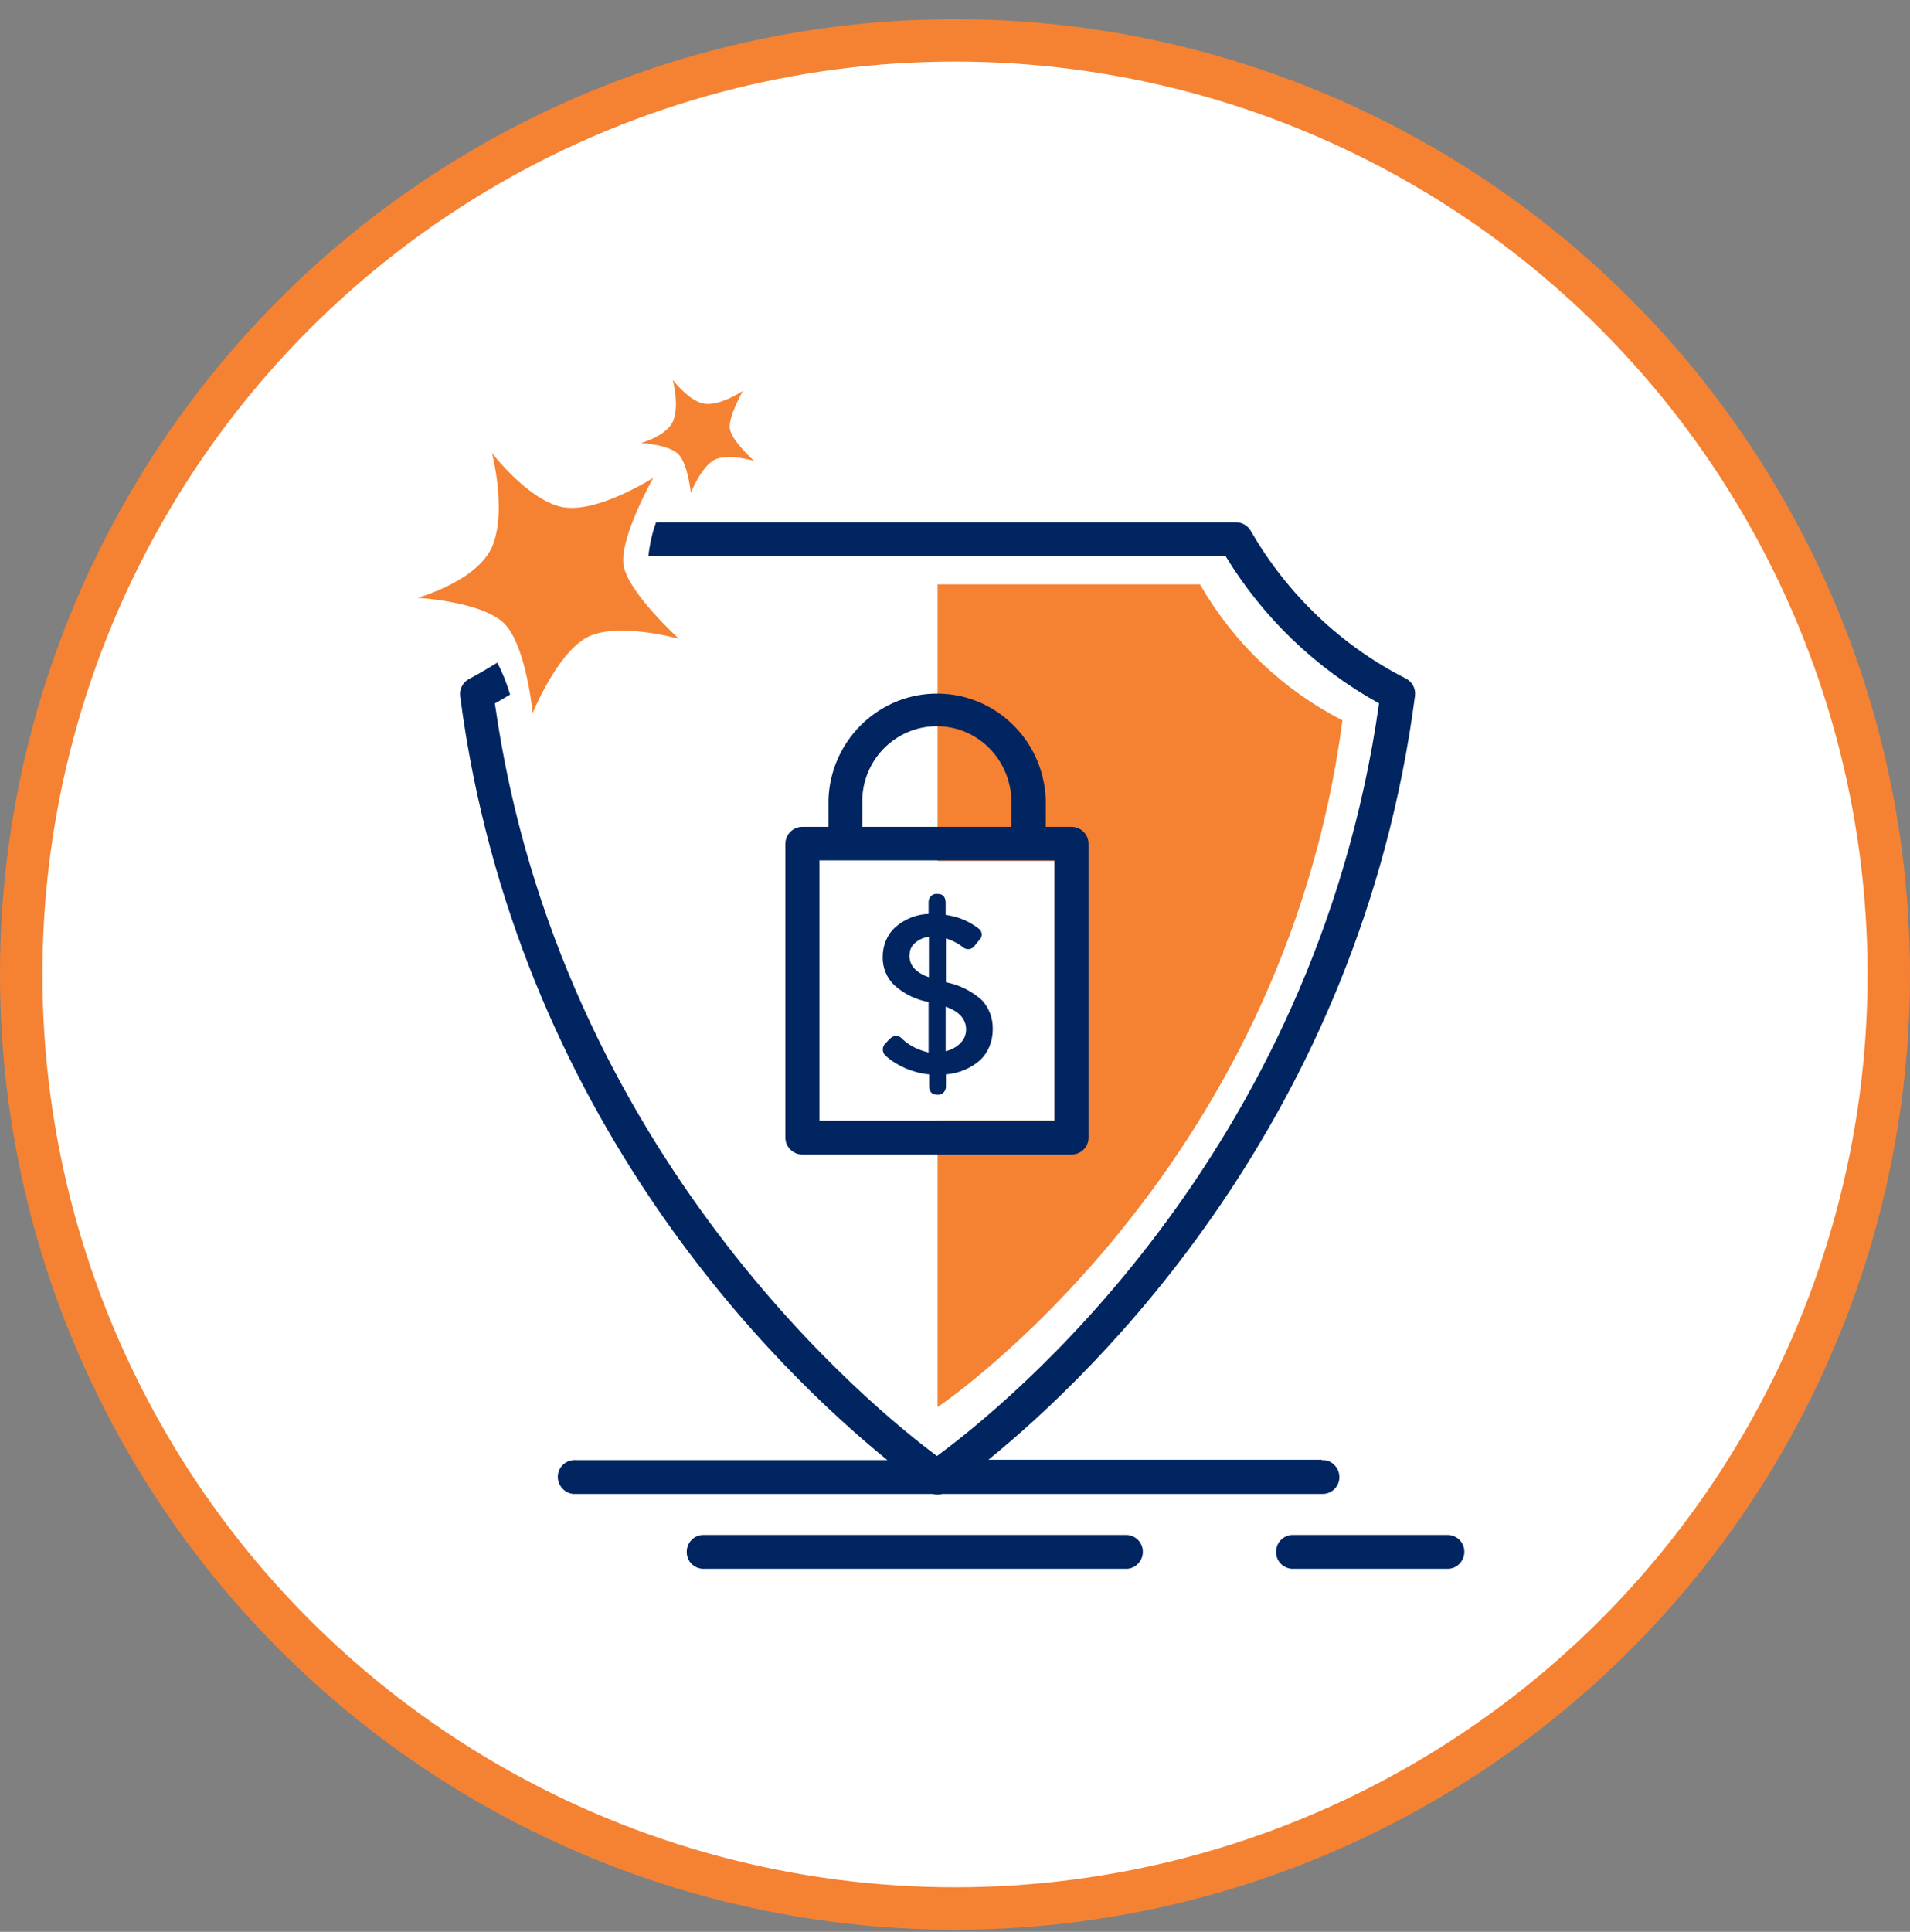
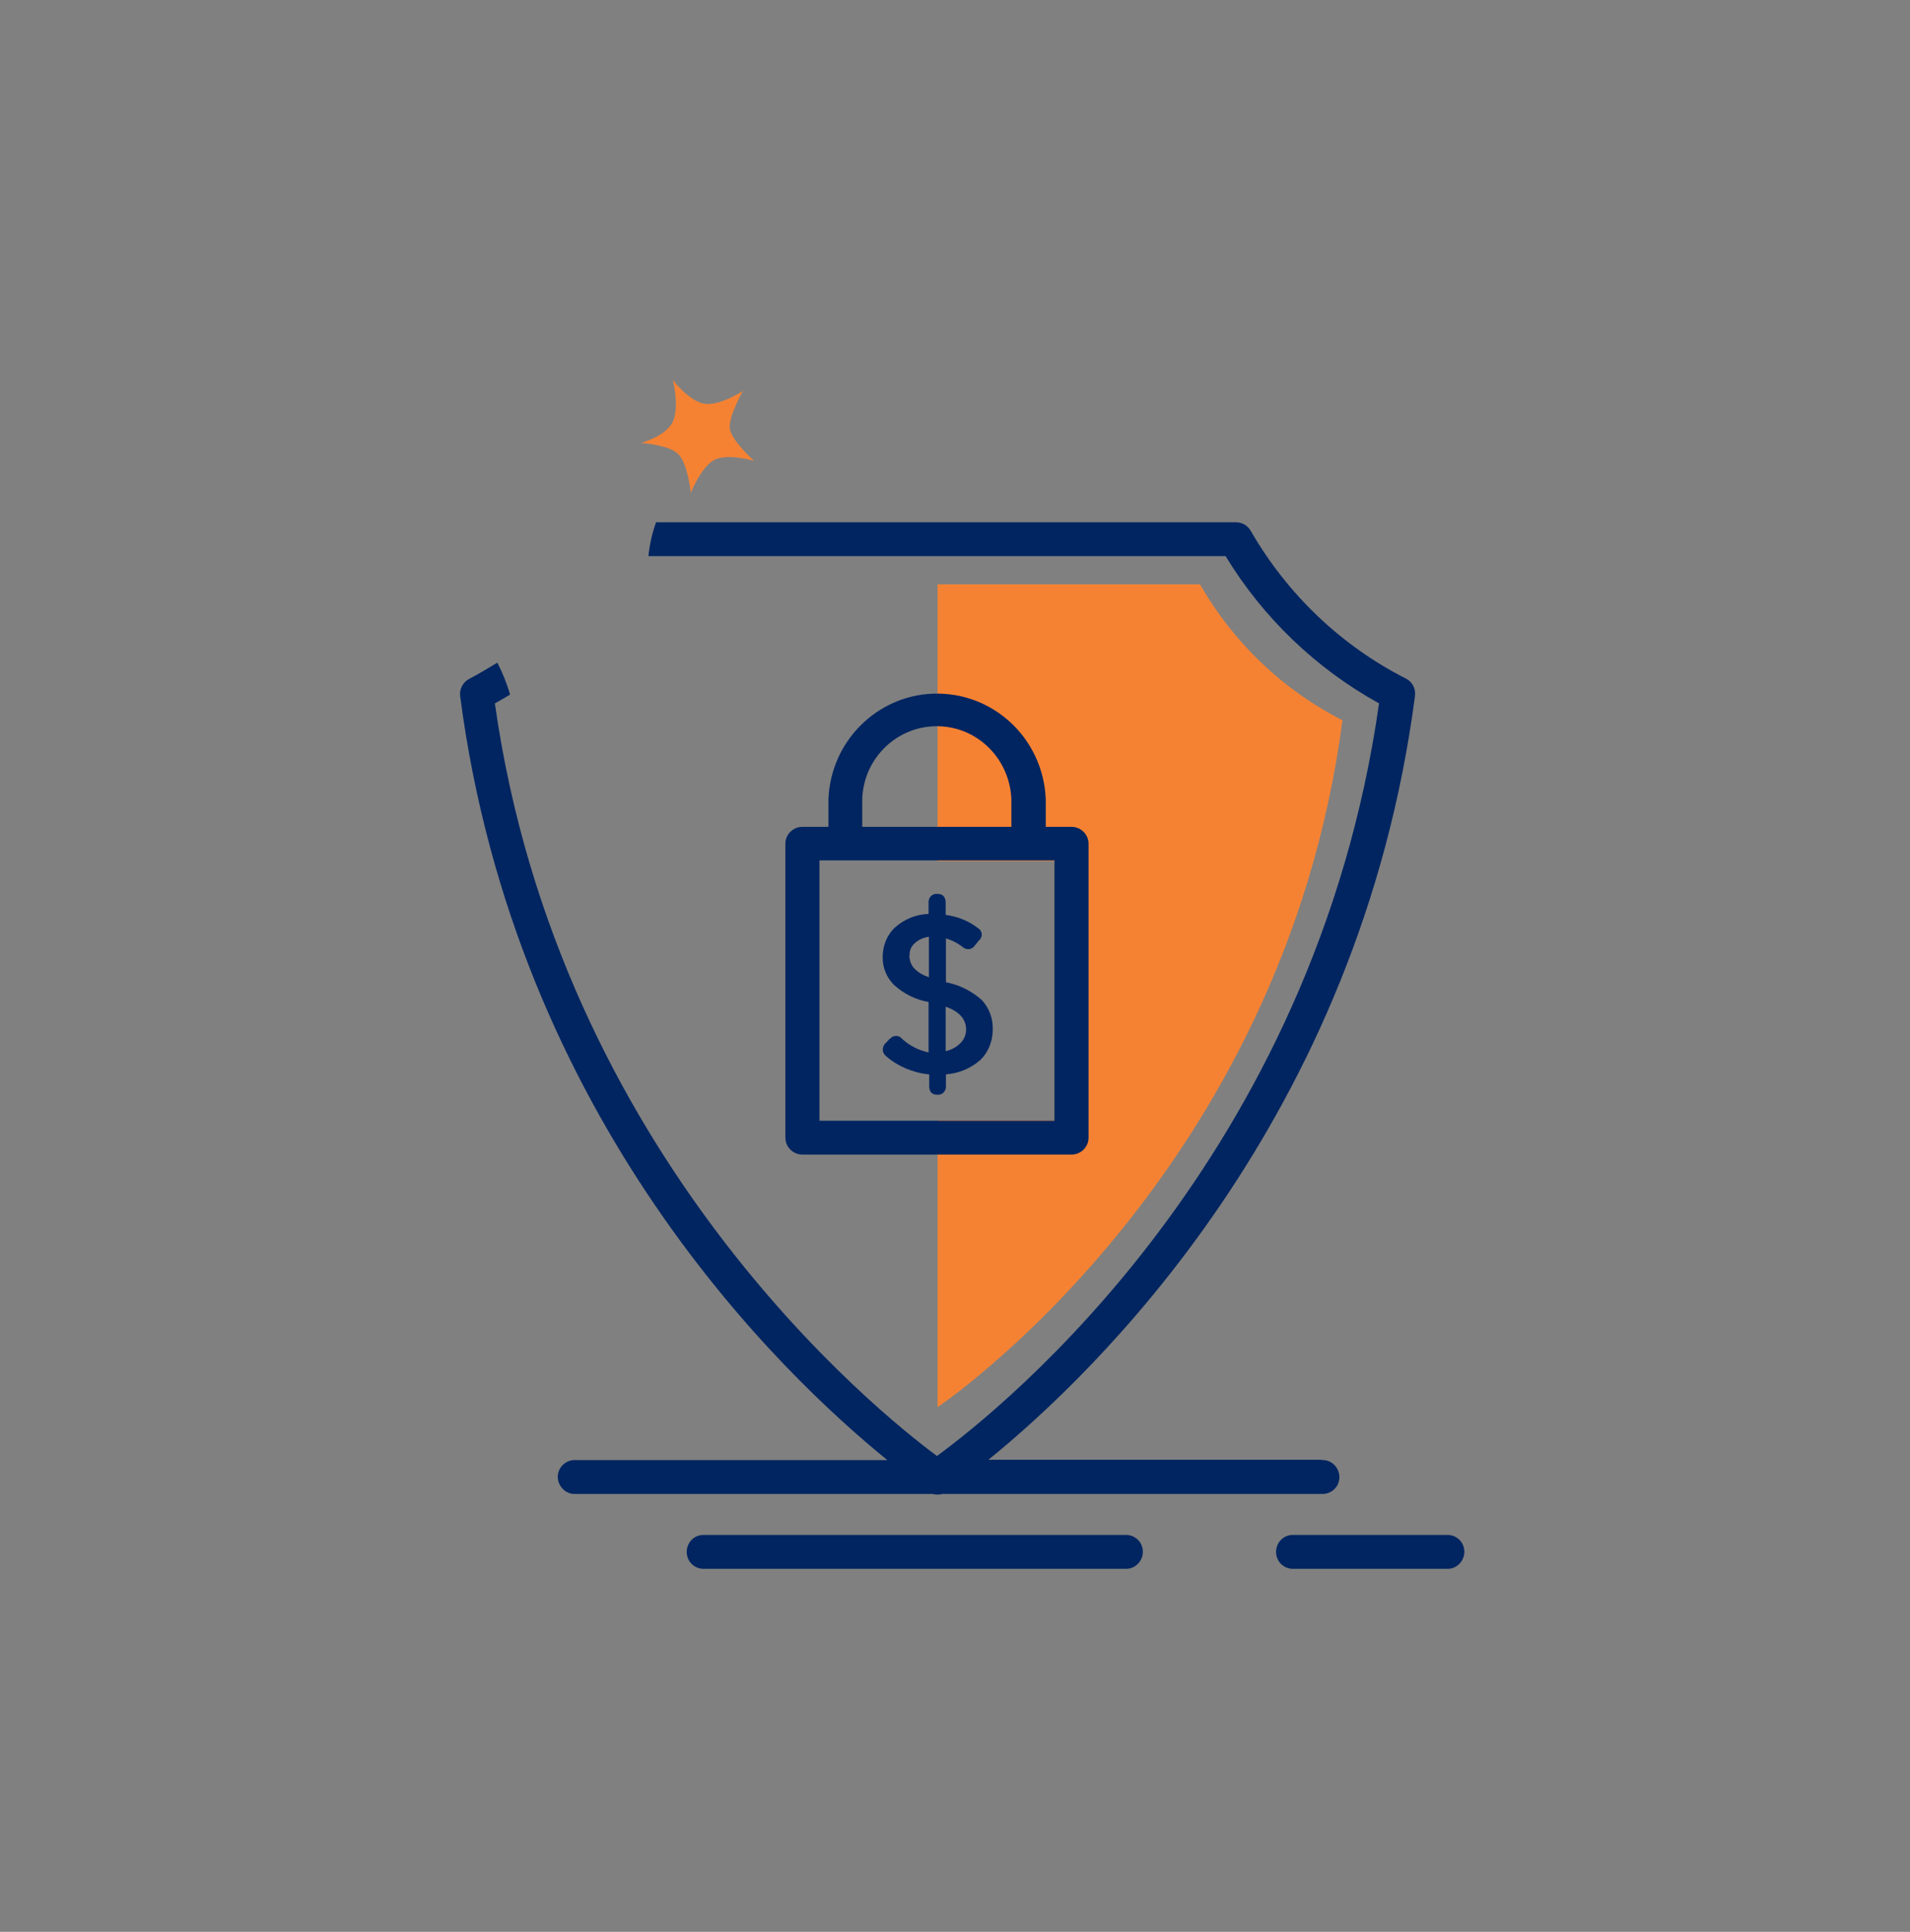
<svg xmlns="http://www.w3.org/2000/svg" width="90" height="91" viewBox="0 0 90 91" fill="none">
  <rect x="0" y="0" width="90" height="91" fill="#808080" stroke="none" />
-   <circle cx="45" cy="45.901" r="44" fill="white" stroke="#F58233" stroke-width="2" />
  <path d="M56.552 27.525H44.179V40.557H49.686V52.778H44.179V66.284C44.179 66.284 60.438 55.406 63.257 33.93C60.453 32.499 58.13 30.285 56.552 27.539" fill="#F58233" />
  <path d="M50.49 38.949H49.277V37.65C49.16 34.786 46.794 32.572 43.96 32.676C41.287 32.779 39.139 34.949 39.037 37.65V38.949H37.81C37.372 38.949 37.007 39.303 37.007 39.746V53.59C37.007 54.033 37.372 54.387 37.81 54.387H50.49C50.928 54.387 51.293 54.033 51.293 53.59V39.746C51.293 39.303 50.928 38.949 50.49 38.949ZM40.629 37.65C40.688 35.687 42.309 34.152 44.252 34.211C46.107 34.27 47.583 35.775 47.656 37.65V38.949H40.629V37.65ZM49.686 52.793H38.613V40.528H49.686V52.793Z" fill="#002561" />
  <path d="M41.929 48.941C42.061 48.779 42.294 48.749 42.455 48.882C42.484 48.897 42.499 48.926 42.514 48.941C42.864 49.266 43.288 49.472 43.755 49.576V47.199C43.156 47.096 42.587 46.816 42.134 46.402C41.783 46.063 41.579 45.576 41.593 45.074C41.593 44.542 41.798 44.026 42.192 43.672C42.63 43.288 43.185 43.067 43.755 43.052V42.52C43.741 42.314 43.887 42.122 44.091 42.107C44.12 42.107 44.15 42.107 44.179 42.107C44.427 42.107 44.559 42.255 44.559 42.52V43.096C45.114 43.17 45.64 43.377 46.078 43.716C46.253 43.819 46.312 44.026 46.209 44.203C46.18 44.247 46.166 44.277 46.122 44.306L45.932 44.542C45.815 44.72 45.581 44.764 45.406 44.646C45.377 44.631 45.362 44.616 45.333 44.587C45.099 44.41 44.851 44.292 44.573 44.203V46.269C45.201 46.388 45.786 46.683 46.268 47.111C46.618 47.495 46.794 47.981 46.779 48.498C46.779 49.044 46.575 49.561 46.195 49.93C45.742 50.328 45.172 50.565 44.573 50.609V51.155C44.588 51.361 44.442 51.553 44.237 51.568C44.208 51.568 44.179 51.568 44.164 51.568C43.916 51.568 43.784 51.435 43.784 51.155V50.609C43.405 50.579 43.039 50.476 42.674 50.328C42.338 50.181 42.017 49.989 41.739 49.738C41.579 49.605 41.549 49.369 41.681 49.192C41.696 49.177 41.71 49.148 41.739 49.133L41.929 48.926V48.941ZM42.849 45C42.849 45.221 42.922 45.443 43.069 45.605C43.258 45.812 43.507 45.945 43.77 46.033V44.129C43.522 44.159 43.288 44.262 43.112 44.424C42.952 44.557 42.849 44.764 42.864 44.985L42.849 45ZM45.523 48.498C45.523 48.011 45.201 47.642 44.559 47.421V49.517C44.822 49.458 45.07 49.325 45.26 49.133C45.435 48.956 45.523 48.734 45.523 48.483V48.498Z" fill="#002561" />
  <path d="M53.002 73.899H33.209C32.77 73.929 32.39 73.604 32.361 73.161C32.332 72.719 32.653 72.335 33.092 72.305C33.135 72.305 33.165 72.305 33.209 72.305H53.002C53.441 72.276 53.821 72.6 53.85 73.043C53.879 73.486 53.543 73.87 53.119 73.899C53.075 73.899 53.046 73.899 53.017 73.899" fill="#002561" />
  <path d="M68.137 73.899H60.979C60.541 73.929 60.161 73.604 60.131 73.161C60.102 72.719 60.424 72.335 60.862 72.305C60.906 72.305 60.935 72.305 60.979 72.305H68.151C68.59 72.276 68.969 72.6 68.999 73.043C69.028 73.486 68.692 73.87 68.268 73.899C68.224 73.899 68.195 73.899 68.151 73.899H68.137Z" fill="#002561" />
  <path d="M62.278 68.763H46.575C51.541 64.734 64.061 52.779 66.675 32.779C66.719 32.44 66.544 32.115 66.252 31.967C63.199 30.418 60.657 27.997 58.933 25.001C58.787 24.75 58.524 24.602 58.232 24.602H30.915C30.725 25.119 30.608 25.665 30.55 26.226V26.196H57.75C59.517 29.104 62.015 31.495 64.981 33.133C61.942 54.535 47.291 66.284 44.15 68.586C41.374 66.534 26.328 54.476 23.319 33.133C23.567 33.001 23.801 32.853 24.034 32.72C23.888 32.203 23.684 31.702 23.435 31.215C22.997 31.48 22.559 31.746 22.106 31.982C21.814 32.13 21.639 32.469 21.683 32.794C24.297 52.793 36.846 64.749 41.812 68.778H27.131C26.693 68.748 26.313 69.088 26.284 69.516C26.255 69.944 26.591 70.342 27.014 70.372C27.044 70.372 27.087 70.372 27.117 70.372H43.931C43.931 70.372 44.062 70.401 44.12 70.401H44.164C44.252 70.401 44.325 70.401 44.398 70.372H62.264C62.702 70.401 63.082 70.077 63.111 69.634C63.14 69.191 62.804 68.807 62.381 68.778C62.337 68.778 62.308 68.778 62.278 68.778" fill="#002561" />
-   <path d="M23.158 21.311C23.158 21.311 24.999 23.717 26.649 23.909C28.3 24.1 30.784 22.506 30.784 22.506C30.784 22.506 29.191 25.325 29.381 26.61C29.571 27.894 31.996 30.093 31.996 30.093C31.996 30.093 29.016 29.252 27.613 30.049C26.211 30.846 25.101 33.591 25.101 33.591C25.101 33.591 24.809 30.55 23.83 29.443C22.851 28.336 19.667 28.159 19.667 28.159C19.667 28.159 22.588 27.362 23.231 25.65C23.874 23.938 23.173 21.311 23.173 21.311" fill="#F58233" />
  <path d="M31.704 17.901C31.704 17.901 32.493 18.934 33.223 19.023C33.953 19.112 35.005 18.418 35.005 18.418C35.005 18.418 34.304 19.643 34.392 20.204C34.479 20.765 35.531 21.709 35.531 21.709C35.531 21.709 34.246 21.326 33.632 21.68C33.019 22.034 32.551 23.215 32.551 23.215C32.551 23.215 32.42 21.901 31.996 21.429C31.572 20.942 30.199 20.868 30.199 20.868C30.199 20.868 31.47 20.529 31.733 19.791C32.011 19.053 31.704 17.916 31.704 17.916" fill="#F58233" />
</svg>